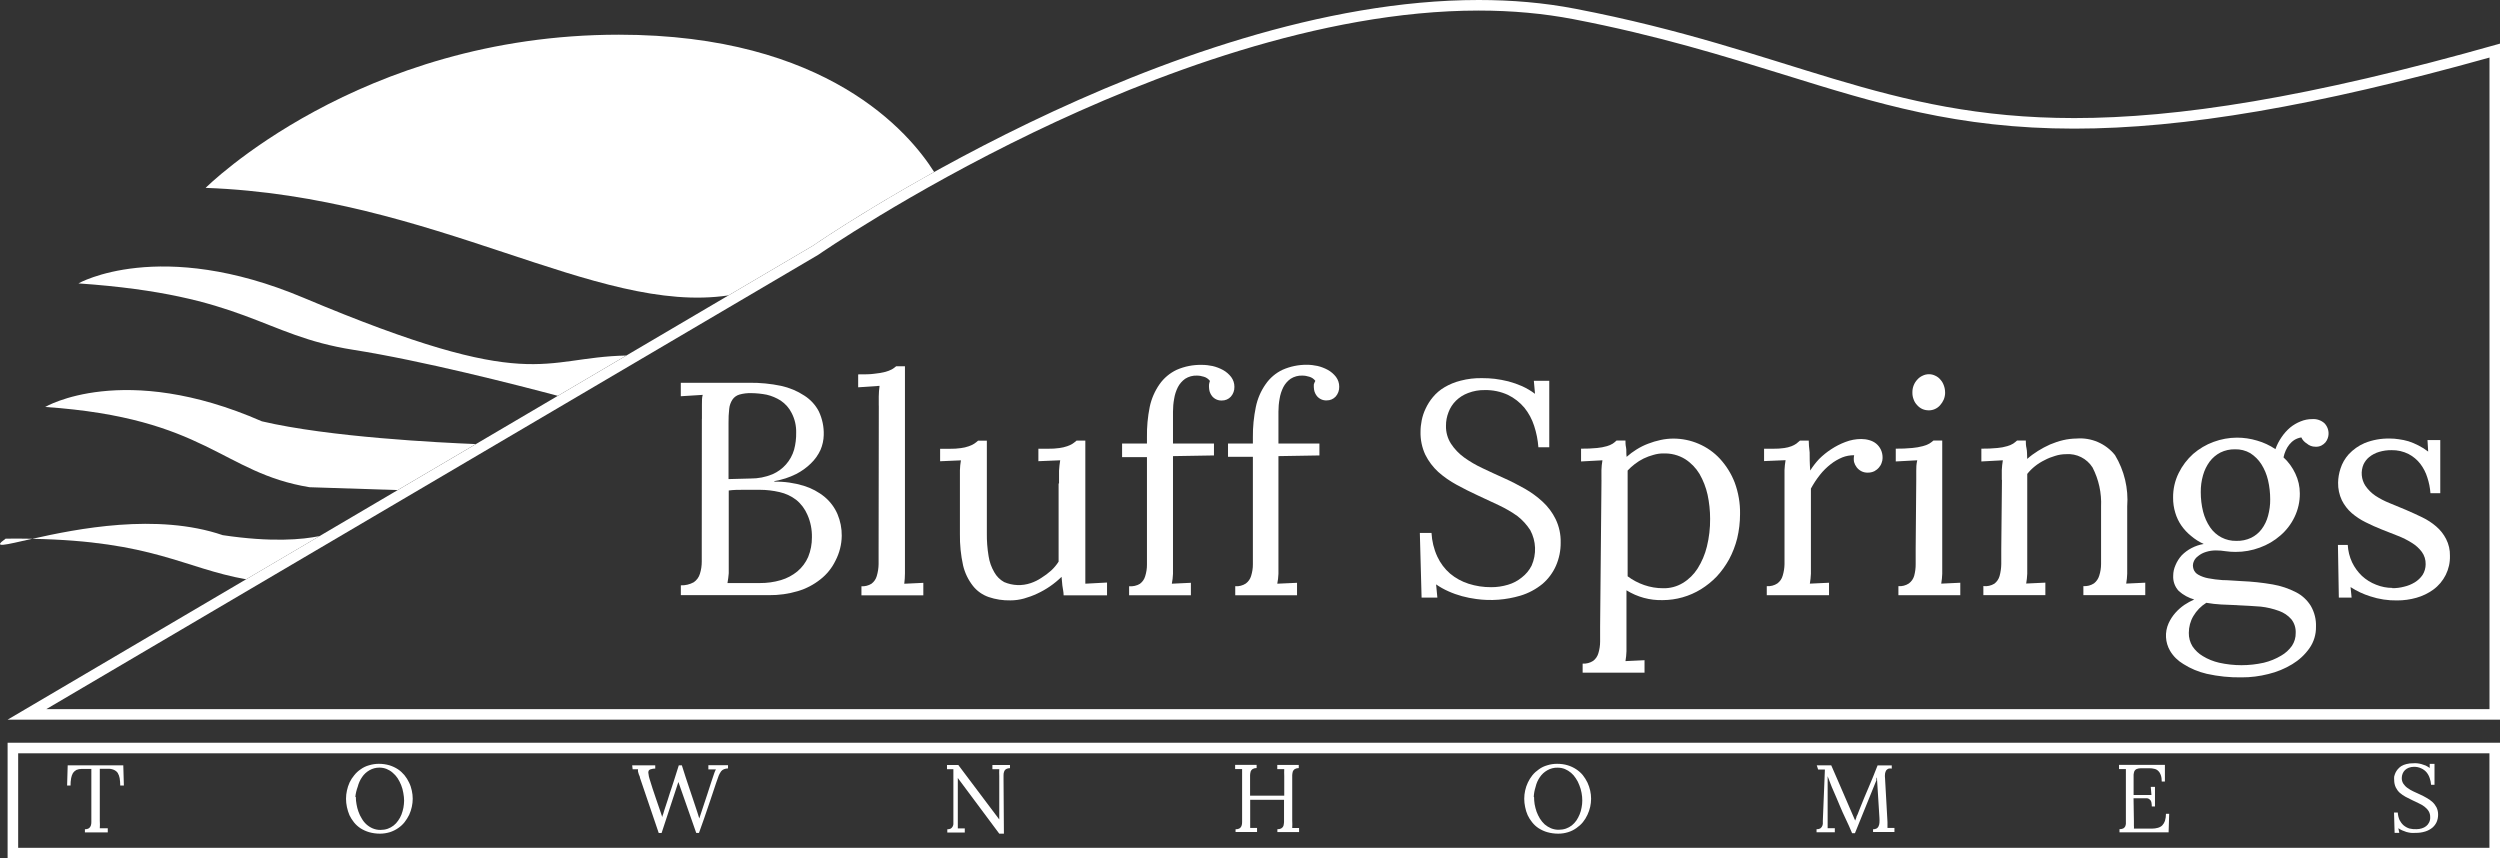
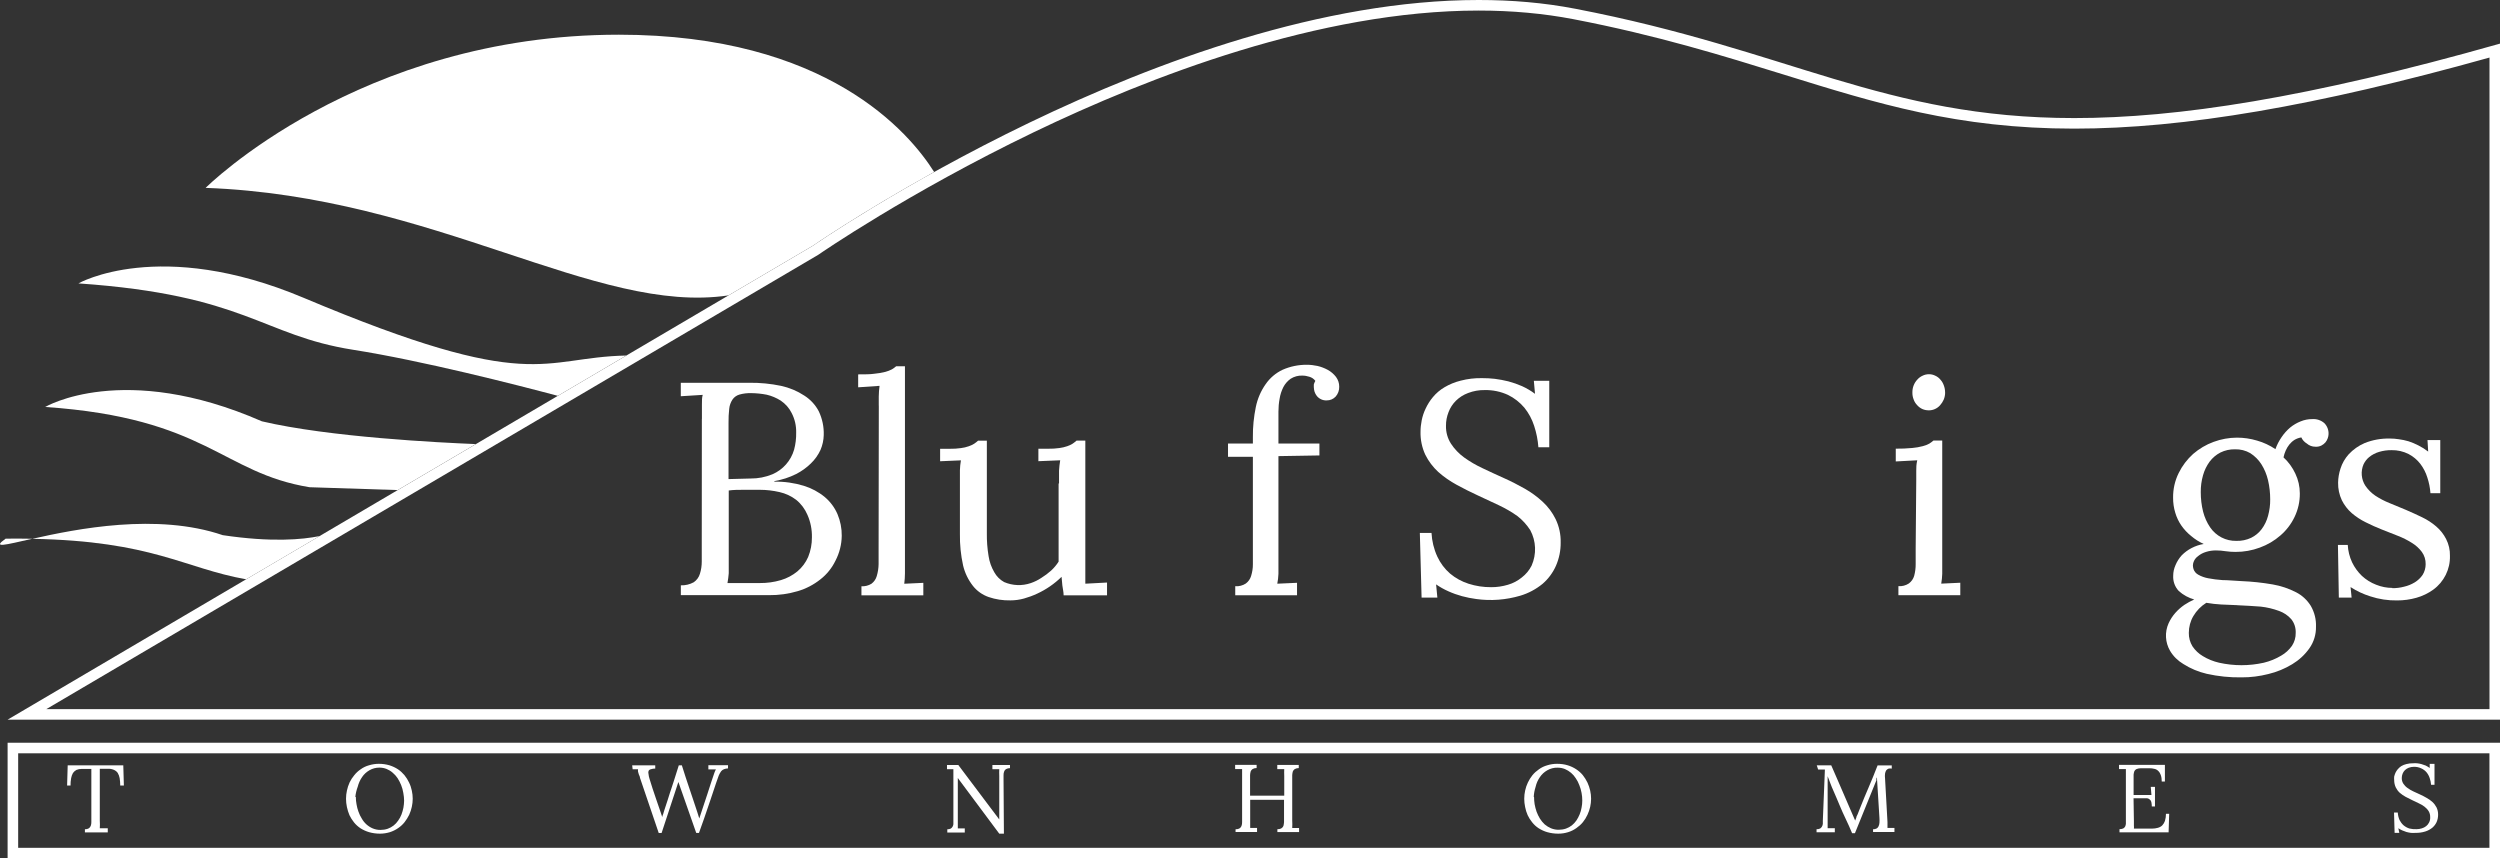
<svg xmlns="http://www.w3.org/2000/svg" id="Layer_1" viewBox="0 0 473.45 162.55">
  <rect x="0" y="0" width="473.45" height="162.55" fill="#333333" stroke="none" />
  <defs>
    <style>
      .cls-1 {
        fill: #fff;
      }
    </style>
  </defs>
  <path class="cls-1" d="M280.03,2c6.28,0,12.32.55,17.93,1.63,15.93,3.06,28.61,7.01,39.8,10.48,17.69,5.5,32.97,10.25,55.06,10.25,20.78,0,45.82-4.28,78.64-13.46v123.4H8.76L154.95,48.26l.06-.04.06-.04c.17-.12,16.92-11.68,40.65-23.11C217.58,14.54,249.93,2,280.03,2M280.03,0c-58.99,0-126.09,46.54-126.09,46.54L1.44,136.29h472.01V8.26c-36.44,10.34-61.18,14.1-80.63,14.1-36.06,0-53.96-12.91-94.48-20.7-5.96-1.15-12.08-1.66-18.3-1.66h0Z" />
  <g>
    <path class="cls-1" d="M60.52,101.52c-3.24.67-9.09,1.21-18.33-.17-12.48-4.26-27.75-1.18-36.07.69,22.84.43,28.69,5.56,40.49,7.67l13.92-8.19Z" />
    <path class="cls-1" d="M1.07,102.01c-2.65,1.89-.16,1.19,5.05.02-1.6-.03-3.28-.04-5.05-.02Z" />
  </g>
  <path class="cls-1" d="M75.31,92.81l14.8-8.71c-6.76-.27-27.78-1.31-40.51-4.31-26.28-11.49-41.04-2.72-41.04-2.72,30.63,2.1,33.38,12.46,50.06,15.2l16.68.54Z" />
  <path class="cls-1" d="M105.63,74.97l12.98-7.64c-16.33.34-17.5,7.44-61.13-10.94-27.28-11.49-42.63-2.72-42.63-2.72,31.78,2.19,34.68,9.84,52.02,12.57,13.08,2.06,30.83,6.61,38.76,8.72Z" />
  <path class="cls-1" d="M137.95,55.95l15.99-9.41s8.86-6.14,22.97-13.97c-4.67-7.42-20.29-26-59.71-26-49.25,0-78.26,29.01-78.26,29.01,43.43,1.57,73.87,24.13,99.02,20.36Z" />
  <path class="cls-1" d="M471.45,142.66v17.9H3.44v-17.9h468.02M473.45,140.66H1.44v21.89h472.01v-21.89h0Z" />
  <path class="cls-1" d="M22.77,148.77c0-.47-.04-.95-.11-1.41-.06-.35-.19-.68-.37-.99-.18-.26-.44-.45-.73-.58-.36-.15-.75-.22-1.13-.2h-1.53v9.84c.03.48.03.96,0,1.43h1.51v.78h-4.33v-.6c.27.01.53-.05.76-.19.16-.12.29-.28.35-.46.08-.23.12-.47.11-.71v-10.06h-1.86c-.33,0-.66.06-.97.19-.26.14-.48.34-.65.58-.17.31-.29.64-.35.99-.08.46-.12.93-.11,1.39h-.65l.11-3.83h10.53l.11,3.83h-.69Z" />
  <path class="cls-1" d="M65.53,151.26c0-.52.06-1.04.17-1.54.11-.52.28-1.04.5-1.53.24-.5.54-.96.89-1.38.34-.43.75-.81,1.21-1.12.48-.35,1.01-.6,1.58-.76.6-.18,1.23-.28,1.86-.28.68,0,1.36.09,2.01.28.57.18,1.12.43,1.62.76.46.31.87.69,1.23,1.12.35.43.64.9.87,1.39.24.48.41,1,.52,1.53.11.5.17,1.01.17,1.53,0,.52-.06,1.04-.17,1.54-.11.52-.28,1.02-.5,1.51-.24.49-.54.96-.87,1.39-.34.43-.75.81-1.21,1.12-.48.34-1.02.6-1.58.78-.6.18-1.23.28-1.86.28-.7,0-1.39-.09-2.06-.28-.58-.17-1.13-.42-1.64-.74-.46-.31-.88-.68-1.23-1.12-.34-.42-.62-.87-.86-1.36-.21-.5-.37-1.02-.48-1.54-.11-.52-.17-1.05-.17-1.58ZM67.39,150.93c0,.47.04.94.13,1.39.08.48.2.96.37,1.41.16.46.37.89.63,1.3.47.83,1.2,1.49,2.08,1.86.47.19.97.29,1.47.28.46,0,.92-.07,1.36-.22.81-.29,1.5-.83,1.97-1.54.26-.36.47-.74.63-1.15.16-.42.28-.86.37-1.3.08-.44.12-.88.13-1.32,0-.49-.06-.98-.15-1.47-.08-.51-.22-1.01-.41-1.49-.18-.45-.41-.89-.67-1.3-.26-.39-.57-.74-.93-1.04-.34-.3-.73-.54-1.15-.71-.44-.18-.92-.26-1.39-.26-.65,0-1.29.17-1.86.5-.56.32-1.03.75-1.39,1.28-.39.56-.67,1.19-.84,1.86-.23.62-.38,1.26-.45,1.92h.09Z" />
  <path class="cls-1" d="M119.7,144.94h4.39v.61c-.28,0-.57.04-.84.13-.19.04-.35.16-.43.33-.06.19-.06.4,0,.6.03.3.09.6.19.89.33,1.1.74,2.38,1.26,3.87l.89,2.59.26.8h0c0-.2.11-.43.19-.65s.15-.45.2-.67l.61-1.86c.33-1.04.58-1.86.74-2.29l.46-1.41c.13-.45.45-1.41.93-2.94h.58c.6,1.86.95,3.01,1.12,3.46s.5,1.53,1.08,3.22.93,2.83,1.1,3.38h0c1.25-3.72,2.01-6.08,2.29-6.96s.46-1.41.56-1.66c.08-.23.18-.46.3-.67h-1.43v-.8h3.72v.61c-.26.01-.52.06-.76.15-.21.08-.4.22-.54.39-.18.25-.33.52-.45.8-.15.33-.65,1.86-1.54,4.52s-1.64,4.8-2.21,6.36h-.52l-3.38-9.65-3.18,9.67h-.54c-2.28-6.68-3.47-10.17-3.55-10.45,0-.24-.15-.46-.22-.65s-.11-.37-.15-.52,0-.32,0-.45h-1.02l-.09-.76Z" />
  <path class="cls-1" d="M190.11,157.88h-.87l-7.85-10.54h0v9.54h1.32v.78h-3.31v-.61c.22.01.45-.03.65-.13.15-.09.27-.22.35-.37.08-.14.13-.29.15-.45,0-.15,0-.31,0-.46v-9.97h-1.21v-.8h2.14l7.76,10.32h0v-8.22c-.02-.43-.02-.87,0-1.3h-1.3v-.8h3.33v.6c-.27,0-.53.06-.76.19-.17.11-.29.27-.35.46-.08.22-.12.45-.11.69v.89l.07,10.19Z" />
  <path class="cls-1" d="M243.23,151.47h-6.47v5.32h1.3v.78h-4.07v-.52c.27.01.54-.05.78-.19.16-.11.29-.26.35-.45.08-.23.12-.47.11-.71v-9.45c-.01-.2-.01-.4,0-.6h-1.32v-.8h4.07v.6c-.27,0-.53.06-.76.19-.17.11-.3.28-.37.46-.06.23-.1.46-.11.69v3.89h6.47v-3.72c-.02-.43-.02-.87,0-1.3h-1.32v-.8h4.07v.6c-.27,0-.53.06-.76.19-.17.11-.3.28-.37.46-.06.23-.1.46-.11.69v8.57c.03.48.03.96,0,1.43h1.3v.78h-4.11v-.54c.27.01.54-.05.78-.19.17-.11.3-.26.37-.45.06-.23.1-.47.11-.71v-4.24h.06Z" />
  <path class="cls-1" d="M288.66,151.26c0-.52.06-1.04.17-1.54.11-.53.29-1.04.52-1.53.23-.49.52-.95.86-1.38.35-.43.77-.8,1.23-1.12.48-.35,1.01-.6,1.58-.76.6-.19,1.23-.28,1.86-.28.68,0,1.36.08,2.01.28.57.17,1.12.43,1.62.76.47.31.89.68,1.25,1.12.34.43.63.9.87,1.39.23.49.4,1,.52,1.53.11.5.17,1.01.17,1.53,0,.52-.06,1.04-.17,1.54-.12.52-.29,1.02-.52,1.51-.23.5-.52.97-.86,1.39-.35.43-.77.8-1.23,1.12-.48.34-1.01.61-1.58.78-.6.19-1.23.28-1.86.28-.7,0-1.39-.09-2.06-.28-.58-.16-1.13-.42-1.64-.74-.47-.3-.88-.68-1.23-1.12-.34-.41-.63-.87-.86-1.36-.22-.5-.38-1.01-.48-1.54-.11-.52-.17-1.05-.17-1.58ZM290.52,150.93c0,.47.04.93.11,1.39.09.48.21.95.37,1.41.17.45.38.89.63,1.3.25.41.56.77.91,1.1.36.3.76.55,1.19.73.47.19.97.29,1.47.28.46,0,.92-.07,1.36-.22.4-.14.78-.35,1.12-.61.33-.27.62-.58.86-.93.24-.36.45-.75.61-1.15.17-.42.3-.85.37-1.3.09-.43.13-.88.13-1.32,0-.48-.04-.96-.13-1.43-.09-.51-.23-1.01-.43-1.49-.17-.46-.39-.9-.67-1.3-.49-.78-1.21-1.39-2.06-1.75-.44-.18-.92-.26-1.39-.26-.68-.02-1.36.16-1.95.5-.56.32-1.03.75-1.39,1.28-.39.56-.67,1.19-.82,1.86-.2.62-.32,1.26-.35,1.92h.07Z" />
  <path class="cls-1" d="M344.05,144.94h2.75c.43.95.82,1.86,1.19,2.73s.76,1.75,1.12,2.59.73,1.71,1.1,2.55.73,1.71,1.12,2.59h0c.07-.17.15-.36.22-.56,0-.19.15-.41.24-.61l.24-.61.22-.56c.52-1.3,1.06-2.64,1.64-3.96s1.13-2.72,1.69-4.15h2.68v.61c-.2-.04-.4-.04-.6,0-.18.07-.33.18-.45.33-.11.19-.19.4-.22.61-.04.31-.04.62,0,.93l.46,8.24v1.12h1.32v.78h-4.05v-.52c.23,0,.46-.04.67-.15.16-.09.3-.24.37-.41.1-.21.15-.44.17-.67.02-.3.02-.61,0-.91l-.48-7.7c-.03.1-.07.19-.11.28l.02.26-4.07,10.04h-.54c-.39-.89-.78-1.86-1.19-2.66s-.8-1.77-1.19-2.66-.76-1.86-1.15-2.7-.74-1.86-1.1-2.77v9.84h1.36v.78h-3.46v-.58c.23.01.46-.03.67-.13.15-.09.27-.22.35-.37.1-.16.15-.34.17-.52v-.63l.39-9.65h-1.28l-.26-.8Z" />
  <path class="cls-1" d="M404.12,155.5v.86c.02.19.02.37,0,.56h3.46c.36,0,.73-.05,1.08-.15.3-.08.59-.23.82-.45.23-.24.41-.54.52-.86.13-.43.19-.89.19-1.34h.61l-.11,3.51h-9.3v-.6c.24,0,.47-.04.69-.13.15-.08.28-.2.37-.35.08-.16.13-.34.15-.52v-9.78c-.01-.2-.01-.4,0-.6h-1.3v-.8h8.69v3.16h-.6c.01-.43-.05-.86-.19-1.26-.1-.29-.26-.55-.48-.76-.2-.2-.46-.34-.74-.39-.3-.08-.6-.11-.91-.11h-1.67c-.27,0-.53.06-.78.15-.17.08-.32.22-.41.39-.08.21-.13.44-.15.67v3.85h3.38l-.13-1.54h.8v3.72h-.6c0-.28-.03-.56-.09-.84-.04-.19-.14-.36-.3-.48-.14-.13-.31-.22-.5-.24h-2.57l.07,4.33Z" />
  <path class="cls-1" d="M454.42,157.73h-.93l-.11-3.85h.71c.03.49.14.97.33,1.41.2.38.45.72.76,1,.32.27.7.48,1.1.61.44.11.9.15,1.36.13.33,0,.67-.05.99-.15.3-.09.59-.23.84-.43.24-.19.43-.43.56-.71.15-.3.22-.63.2-.97.01-.4-.08-.79-.28-1.13-.2-.33-.47-.62-.78-.86-.34-.26-.71-.48-1.1-.65l-1.25-.6-1.25-.63c-.39-.21-.76-.47-1.1-.76-.32-.29-.57-.64-.76-1.02-.2-.43-.3-.9-.3-1.38-.02-.22-.02-.45,0-.67.06-.24.14-.48.24-.71.11-.24.26-.47.43-.67.19-.23.42-.43.67-.6.3-.18.63-.31.97-.39.42-.11.85-.16,1.28-.15.25-.02.5-.02.74,0,.28.03.55.08.82.15.28.08.55.17.82.28.27.13.52.29.76.46v-.78h.91v3.96h-.65c-.03-.43-.12-.86-.26-1.26-.13-.4-.33-.77-.6-1.1-.27-.32-.61-.57-.99-.74-.43-.21-.9-.31-1.38-.3-.34,0-.67.05-.99.17-.27.1-.52.26-.73.46-.2.19-.35.43-.45.69-.1.26-.15.53-.15.8-.01.38.09.76.3,1.08.21.31.47.59.78.8.34.25.71.47,1.1.65l1.26.58c.43.2.86.41,1.26.65.4.21.77.48,1.1.78.32.29.58.64.78,1.02.21.44.31.91.3,1.39,0,.48-.09.95-.28,1.39-.19.42-.47.78-.82,1.08-.4.32-.85.56-1.34.71-.6.19-1.23.27-1.86.26-.28.02-.56.02-.84,0-.29-.04-.57-.09-.86-.17l-.8-.3c-.25-.11-.5-.25-.73-.41l.17.84Z" />
  <path class="cls-1" d="M132.93,79.34v-2.7c0-.84,0-1.36.15-1.86l-4.15.26v-2.55h13c2-.02,4.01.17,5.97.58,1.58.34,3.09.97,4.44,1.86,1.15.74,2.1,1.76,2.73,2.98.66,1.4.98,2.94.93,4.48-.02.97-.23,1.92-.61,2.81-.45.98-1.08,1.86-1.86,2.6-.81.79-1.74,1.45-2.75,1.97-1.3.65-2.69,1.1-4.13,1.34v.11c1.89-.04,3.77.23,5.58.78,1.45.45,2.81,1.17,3.98,2.14,1.04.88,1.86,1.98,2.4,3.24.54,1.29.82,2.69.8,4.09-.02,1.65-.43,3.26-1.19,4.72-.67,1.38-1.64,2.59-2.85,3.53-1.27,1.01-2.72,1.77-4.28,2.23-1.76.52-3.58.78-5.41.76h-16.74v-1.86c.85.03,1.69-.17,2.44-.58.56-.38.98-.95,1.17-1.6.24-.75.35-1.52.35-2.31v-2.96l.02-24.08ZM137.76,110.42h6.1c1.37.01,2.73-.17,4.04-.56,1.14-.34,2.2-.9,3.12-1.66.88-.74,1.57-1.67,2.03-2.72.48-1.18.72-2.44.71-3.72.03-1.46-.25-2.9-.84-4.24-.47-1.11-1.2-2.1-2.14-2.86-.93-.71-2.01-1.21-3.16-1.47-1.22-.28-2.47-.43-3.72-.43h-3.12c-.93,0-1.86,0-2.77.13v15.68c-.05.62-.13,1.23-.24,1.84ZM142.26,74.45c-.76-.02-1.52.07-2.25.28-.53.16-.99.49-1.3.95-.34.52-.55,1.11-.61,1.73-.1.88-.14,1.76-.13,2.64v10.68l4.18-.11c1.42.01,2.82-.26,4.13-.8,2-.86,3.51-2.58,4.11-4.67.28-1.05.41-2.13.39-3.22.03-1.29-.26-2.57-.86-3.72-.47-.95-1.19-1.75-2.06-2.34-.82-.52-1.72-.9-2.66-1.12-.97-.19-1.96-.29-2.96-.3h.02Z" />
  <path class="cls-1" d="M166.42,76.81v-1.73c.01-.67.06-1.34.15-2.01l-4.05.28v-2.45c1.26,0,2.31,0,3.14-.13.68-.06,1.36-.18,2.03-.35.43-.11.84-.28,1.23-.48.28-.17.55-.36.8-.58h1.66v39.22c0,.66-.05,1.32-.13,1.97l3.61-.17v2.36h-11.72v-1.71c.67.04,1.33-.13,1.9-.48.48-.36.84-.87,1-1.45.22-.74.34-1.5.35-2.27v-2.83l.04-27.19Z" />
  <path class="cls-1" d="M200.56,91.54v-2.4c.04-.66.11-1.32.22-1.97l-4.13.17v-2.36h1.86c.71.01,1.42-.03,2.12-.13.51-.07,1.01-.18,1.49-.35.36-.12.7-.28,1.02-.48.26-.18.51-.37.74-.58h1.66v27.1l4.11-.22v2.42h-8.22c0-.65-.17-1.26-.24-1.86s-.11-1.1-.15-1.64c-1.35,1.32-2.9,2.39-4.61,3.18-.81.38-1.65.69-2.51.93-.84.23-1.7.35-2.57.35-1.4.03-2.79-.18-4.11-.63-1.18-.41-2.22-1.14-2.99-2.12-.89-1.14-1.53-2.46-1.86-3.87-.43-1.95-.63-3.95-.6-5.95v-12.09c.02-.62.08-1.24.19-1.86l-3.94.17v-2.36h1.86c.7.01,1.39-.03,2.08-.13.51-.06,1.01-.18,1.49-.35.36-.12.7-.28,1.02-.48.26-.17.51-.37.74-.58h1.66v17.52c-.02,1.46.09,2.91.33,4.35.16,1.08.53,2.11,1.08,3.05.43.78,1.08,1.43,1.86,1.86,1.6.69,3.39.76,5.04.2.71-.24,1.39-.57,2.01-.99.66-.41,1.28-.87,1.86-1.39.54-.5,1.02-1.07,1.41-1.69v-14.8h.07Z" />
-   <path class="cls-1" d="M229.13,72.13c-.29-.37-.68-.65-1.13-.78-.43-.14-.88-.22-1.34-.22-.78-.03-1.55.18-2.21.6-.58.41-1.05.95-1.38,1.58-.35.7-.59,1.44-.71,2.21-.15.81-.22,1.63-.22,2.45v6.03h7.76v2.25l-7.76.13v22.3c-.02.63-.1,1.25-.22,1.86l3.61-.17v2.36h-11.7v-1.71c.71.07,1.43-.09,2.05-.46.48-.36.84-.87,1-1.45.22-.72.34-1.46.33-2.21v-20.33h-4.71v-2.57h4.71v-1.21c-.03-1.92.14-3.83.52-5.71.32-1.55.96-3.02,1.86-4.31.82-1.17,1.93-2.1,3.22-2.72,1.52-.67,3.16-.99,4.82-.95.68,0,1.35.08,2.01.22.69.16,1.36.42,1.99.76.59.33,1.11.78,1.53,1.32.4.54.62,1.19.61,1.86.02.68-.22,1.35-.67,1.86-.44.48-1.06.74-1.71.73-.72.03-1.4-.28-1.86-.84-.19-.24-.33-.51-.43-.8-.07-.24-.12-.49-.13-.74-.02-.23-.02-.46,0-.69.04-.22.09-.44.17-.65Z" />
  <path class="cls-1" d="M249.1,72.13c-.28-.38-.68-.65-1.13-.78-.43-.14-.88-.22-1.34-.22-.78-.03-1.55.18-2.21.6-.58.41-1.05.95-1.38,1.58-.35.7-.59,1.44-.71,2.21-.15.81-.22,1.63-.22,2.45v6.03h7.76v2.25l-7.76.13v22.3c-.02.63-.1,1.25-.22,1.86l3.74-.17v2.36h-11.7v-1.71c.71.05,1.42-.13,2.01-.52.48-.36.84-.87,1-1.45.22-.72.34-1.46.33-2.21v-20.33h-4.71v-2.51h4.71v-1.21c-.02-1.92.17-3.84.56-5.73.32-1.55.95-3.02,1.86-4.31.81-1.17,1.91-2.11,3.2-2.72,1.45-.64,3.01-.96,4.59-.95.68,0,1.35.08,2.01.22.7.16,1.36.42,1.99.76.59.33,1.11.78,1.53,1.32.4.54.62,1.19.61,1.86.02.68-.22,1.35-.67,1.86-.44.48-1.06.74-1.71.73-.72.03-1.4-.28-1.86-.84-.19-.24-.33-.51-.43-.8-.07-.24-.12-.49-.13-.74-.02-.23-.02-.46,0-.69.07-.22.17-.43.28-.63Z" />
  <path class="cls-1" d="M272.2,113.17h-2.98l-.33-12.24h2.21c.08,1.55.45,3.07,1.1,4.48.57,1.23,1.39,2.33,2.42,3.22,1.03.86,2.22,1.51,3.5,1.92,1.38.44,2.81.66,4.26.65,1.08.01,2.16-.15,3.2-.46.96-.28,1.85-.75,2.62-1.38.78-.6,1.42-1.37,1.86-2.25.95-2.16.86-4.64-.26-6.71-.66-1.03-1.49-1.94-2.45-2.68-1.11-.79-2.3-1.47-3.53-2.05l-3.98-1.86c-1.34-.63-2.68-1.28-3.96-1.99-1.25-.68-2.43-1.49-3.5-2.44-1.01-.93-1.84-2.03-2.45-3.25-.64-1.37-.95-2.88-.91-4.39,0-.71.08-1.42.22-2.12.15-.77.4-1.52.74-2.23.36-.78.82-1.51,1.38-2.18.61-.74,1.35-1.37,2.18-1.86.96-.57,1.99-.99,3.07-1.26,1.33-.35,2.71-.51,4.09-.48.8,0,1.59.04,2.38.13.86.11,1.72.27,2.57.48.89.24,1.76.54,2.6.91.87.4,1.69.88,2.45,1.45l-.22-2.47h2.92v12.59h-2.06c-.1-1.37-.37-2.73-.8-4.04-.4-1.26-1.03-2.43-1.86-3.46-.86-1.01-1.91-1.84-3.11-2.42-1.38-.63-2.88-.94-4.39-.91-1.08-.02-2.15.17-3.16.56-.86.32-1.65.82-2.31,1.47-.61.61-1.09,1.35-1.39,2.16-.32.82-.49,1.69-.48,2.57-.03,1.2.3,2.39.95,3.4.66,1.01,1.5,1.88,2.47,2.59,1.1.79,2.28,1.48,3.51,2.05,1.3.61,2.64,1.25,4.02,1.86s2.7,1.3,4,2.03c1.21.69,2.33,1.51,3.35,2.45,1.02.94,1.86,2.06,2.47,3.31.66,1.38.99,2.9.95,4.43.02,1.51-.29,3.01-.89,4.39-.58,1.31-1.44,2.48-2.53,3.42-1.24,1.02-2.68,1.79-4.22,2.25-2.71.8-5.55,1.02-8.35.63-.91-.12-1.81-.3-2.7-.54-.88-.24-1.75-.55-2.59-.93-.81-.36-1.58-.79-2.31-1.3l.24,2.51Z" />
-   <path class="cls-1" d="M303.28,90.89v-1.86c.02-.62.08-1.24.19-1.86l-4.05.22v-2.42c1.02.01,2.04-.03,3.05-.13.63-.06,1.25-.17,1.86-.35.39-.11.76-.27,1.1-.48.25-.17.49-.37.71-.58h1.69c0,.37,0,.82.11,1.32s0,1.1.11,1.77c.58-.52,1.2-.98,1.86-1.39.7-.44,1.44-.81,2.21-1.1.77-.3,1.57-.54,2.38-.71.79-.17,1.59-.26,2.4-.26,1.65,0,3.28.33,4.8.99,1.52.65,2.89,1.61,4.02,2.83,1.2,1.31,2.15,2.83,2.79,4.48.71,1.92,1.06,3.95,1.02,5.99,0,1.55-.18,3.1-.54,4.61-.35,1.38-.86,2.71-1.53,3.96-.65,1.17-1.43,2.27-2.34,3.25-.89.93-1.9,1.74-2.99,2.42-2.18,1.34-4.68,2.05-7.23,2.06-2.43.07-4.82-.58-6.88-1.86v11.55c-.02.62-.08,1.24-.19,1.86l3.61-.17v2.36h-11.72v-1.71c.7.04,1.4-.14,1.99-.52.48-.36.82-.87.99-1.45.22-.72.33-1.46.33-2.21v-2.85l.26-27.77ZM314.98,85.87c-.63,0-1.26.1-1.86.28-.64.17-1.26.4-1.86.69-.59.29-1.14.64-1.66,1.04-.49.37-.94.78-1.36,1.23v20.03c.95.71,2.01,1.27,3.14,1.66,1.15.4,2.37.6,3.59.6,1.31.03,2.6-.31,3.72-.99,1.13-.68,2.08-1.62,2.79-2.73.81-1.28,1.41-2.69,1.77-4.17.42-1.72.63-3.49.61-5.26,0-1.53-.16-3.06-.48-4.56-.31-1.39-.83-2.73-1.54-3.96-.68-1.12-1.61-2.08-2.72-2.79-1.24-.76-2.69-1.13-4.15-1.06Z" />
-   <path class="cls-1" d="M351.11,86.21c-.76,0-1.51.13-2.21.41-.79.33-1.53.76-2.19,1.28-.76.59-1.45,1.27-2.05,2.03-.65.82-1.22,1.69-1.71,2.6v16.14c-.03.62-.09,1.25-.2,1.86l3.63-.17v2.36h-11.79v-1.71c.71.05,1.42-.13,2.01-.52.48-.36.84-.87,1-1.45.22-.72.34-1.46.35-2.21v-17.82c.03-.62.09-1.25.2-1.86l-4.07.17v-2.34h1.77c.68.01,1.37-.03,2.05-.13.47-.06.93-.18,1.38-.35.32-.12.63-.29.91-.48l.69-.58h1.66c0,.6.06,1.34.17,2.23,0,.89,0,2.03.11,3.44.48-.77,1.04-1.49,1.66-2.16.7-.7,1.46-1.32,2.29-1.86.85-.56,1.76-1.03,2.72-1.39.96-.37,1.97-.56,2.99-.56.52,0,1.04.07,1.54.22.47.13.91.35,1.28.65.38.31.68.7.89,1.13.24.51.35,1.06.33,1.62,0,.3-.06.59-.17.87-.1.33-.27.63-.5.89-.24.29-.54.53-.87.71-.41.2-.86.29-1.32.28-.41,0-.81-.09-1.17-.28-.34-.18-.64-.43-.87-.73-.23-.3-.4-.64-.5-1-.08-.43-.07-.87.02-1.3Z" />
  <path class="cls-1" d="M362.9,90.89v-1.73c0-.56,0-1.23.19-1.99l-4.07.22v-2.42c1.04.01,2.09-.03,3.12-.13.68-.06,1.35-.17,2.01-.35.43-.1.84-.27,1.23-.48.27-.17.54-.37.78-.58h1.66v25.24c-.02.62-.08,1.24-.19,1.86l3.61-.17v2.36h-11.72v-1.71c.7.05,1.4-.13,1.99-.52.48-.36.84-.87,1-1.45.19-.72.29-1.47.28-2.21v-2.83l.11-13.11ZM368.37,74.34c0,.45-.09.9-.26,1.32-.17.39-.4.76-.69,1.08-.27.31-.61.56-.99.73-.37.16-.77.25-1.17.24-.41,0-.81-.08-1.19-.24-.38-.17-.71-.42-.99-.73-.3-.31-.53-.67-.67-1.08-.17-.42-.25-.87-.24-1.32-.02-.91.31-1.79.93-2.45.28-.32.62-.57,1-.74.38-.19.79-.28,1.21-.28.41,0,.82.09,1.19.28.38.17.71.42.97.74.29.32.51.69.65,1.1.16.43.25.89.24,1.36Z" />
-   <path class="cls-1" d="M379.1,90.89v-1.86c.03-.62.09-1.25.2-1.86l-4.07.22v-2.42c1.02.01,2.04-.03,3.05-.13.63-.05,1.25-.17,1.86-.35.39-.1.77-.27,1.12-.48.25-.18.5-.37.73-.58h1.66c0,.43,0,.93.13,1.47s.09,1.23.13,2.01c.63-.56,1.31-1.06,2.03-1.51.74-.46,1.51-.87,2.31-1.23.81-.34,1.64-.62,2.49-.82.82-.19,1.67-.29,2.51-.3,2.8-.23,5.53.95,7.29,3.14,1.76,2.92,2.57,6.31,2.31,9.71v12.76c-.02.62-.08,1.24-.19,1.86l3.61-.17v2.36h-11.72v-1.71c.71.05,1.41-.13,2.01-.52.47-.37.82-.88.99-1.45.23-.72.35-1.46.35-2.21v-10.86c.12-2.58-.43-5.14-1.62-7.44-1.08-1.69-3-2.66-5-2.51-.7,0-1.4.11-2.06.32-.69.2-1.36.46-1.99.8-.66.32-1.29.71-1.86,1.17-.54.43-1.02.91-1.45,1.45v18.9c-.03.62-.09,1.25-.2,1.86l3.63-.17v2.36h-11.74v-1.71c.72.09,1.46-.07,2.08-.45.48-.36.82-.87.99-1.45.2-.74.31-1.5.32-2.27v-2.83l.13-13.11Z" />
  <path class="cls-1" d="M435.82,82.84c-.45.07-.89.23-1.28.46-.38.24-.71.54-.99.89-.28.35-.51.74-.69,1.15-.18.41-.32.84-.41,1.28.95.87,1.71,1.92,2.25,3.09.55,1.16.84,2.43.84,3.72.02,1.55-.33,3.09-1,4.48-.64,1.34-1.55,2.53-2.68,3.5-1.14,1-2.46,1.77-3.89,2.29-1.47.55-3.04.83-4.61.82-.62,0-1.24-.04-1.86-.13-.61-.1-1.24-.15-1.86-.15-.63,0-1.26.09-1.86.28-.54.16-1.05.42-1.49.78-.34.24-.62.57-.8.95-.12.25-.19.52-.2.8,0,.24.04.48.11.71.15.47.48.85.91,1.08.58.33,1.21.55,1.86.67.9.17,1.82.29,2.73.35,1.04,0,2.25.13,3.57.19,1.99.08,3.97.29,5.93.63,1.55.27,3.05.77,4.44,1.49,1.15.59,2.11,1.49,2.79,2.59.68,1.19,1.02,2.54.97,3.91.03,1.47-.4,2.91-1.25,4.11-.86,1.22-1.97,2.24-3.25,3.01-1.4.85-2.93,1.48-4.52,1.86-1.65.42-3.35.64-5.06.63-2.22.04-4.44-.19-6.6-.67-1.58-.37-3.08-.99-4.44-1.86-1.03-.61-1.9-1.46-2.51-2.49-.93-1.59-1.04-3.54-.28-5.23.33-.72.76-1.38,1.28-1.97.51-.57,1.08-1.08,1.71-1.51.59-.39,1.21-.73,1.86-1.02-1.08-.3-2.08-.85-2.92-1.6-.74-.78-1.12-1.83-1.06-2.9,0-.69.15-1.36.43-1.99.28-.68.68-1.31,1.17-1.86.54-.55,1.17-1.02,1.86-1.38.73-.38,1.51-.65,2.32-.78-.86-.39-1.66-.9-2.38-1.51-.71-.57-1.34-1.24-1.86-1.99-.51-.74-.9-1.56-1.15-2.42-.28-.92-.42-1.88-.41-2.85-.02-1.62.34-3.22,1.06-4.67.67-1.37,1.6-2.59,2.73-3.61,1.15-.99,2.46-1.77,3.89-2.29,1.41-.52,2.9-.79,4.41-.8,1.29,0,2.58.19,3.81.56,1.24.35,2.41.9,3.48,1.62.28-.8.67-1.55,1.15-2.25.46-.69,1.02-1.32,1.66-1.86.59-.48,1.26-.87,1.97-1.15.7-.29,1.45-.44,2.21-.43.83-.06,1.64.22,2.27.76.55.56.84,1.32.8,2.1-.01.26-.06.52-.15.76-.1.28-.24.55-.43.78-.22.25-.48.46-.78.61-.36.18-.76.25-1.15.22-.59,0-1.16-.21-1.6-.6-.47-.28-.84-.69-1.06-1.19ZM423.75,114.61l-3.09-.13c-.95-.05-1.89-.16-2.83-.32-1.01.63-1.85,1.49-2.45,2.51-.57.96-.86,2.06-.86,3.18-.02.9.22,1.78.69,2.55.51.76,1.18,1.4,1.97,1.86.95.58,2,1,3.09,1.25,2.78.62,5.66.62,8.44,0,1.16-.28,2.27-.73,3.29-1.34.81-.46,1.51-1.1,2.05-1.86.48-.73.73-1.58.71-2.45.04-.94-.25-1.87-.84-2.6-.62-.71-1.42-1.24-2.31-1.56-1.12-.41-2.29-.69-3.48-.82-1.32-.09-2.79-.2-4.39-.26ZM423.25,85.09c-.95-.02-1.9.19-2.75.61-.8.41-1.49,1-2.03,1.71-.57.78-1,1.66-1.26,2.59-.3,1.04-.44,2.12-.43,3.2,0,1.25.14,2.5.45,3.72.27,1.05.71,2.04,1.32,2.94,1.12,1.65,2.99,2.62,4.98,2.57.96.03,1.92-.17,2.79-.58.78-.38,1.46-.94,1.99-1.64.56-.75.97-1.6,1.21-2.51.28-1.02.42-2.07.41-3.12,0-1.22-.13-2.44-.41-3.63-.25-1.07-.67-2.1-1.26-3.03-.54-.85-1.26-1.56-2.1-2.1-.88-.51-1.88-.76-2.9-.73Z" />
  <path class="cls-1" d="M453.08,111.39c.74,0,1.48-.09,2.19-.28.72-.16,1.4-.44,2.03-.82.59-.36,1.1-.84,1.49-1.41.38-.61.58-1.31.58-2.03.02-.84-.23-1.66-.73-2.34-.51-.68-1.14-1.25-1.86-1.69-.84-.53-1.73-.98-2.66-1.34l-3.07-1.21c-1.02-.41-2.05-.86-3.03-1.36-.96-.47-1.85-1.06-2.66-1.75-.77-.68-1.4-1.5-1.86-2.42-.49-1.04-.73-2.18-.71-3.33.01-.9.17-1.8.45-2.66.32-1.01.85-1.93,1.56-2.72.85-.91,1.87-1.63,3.01-2.12,1.52-.61,3.16-.9,4.8-.86.55,0,1.11.04,1.66.13.63.08,1.25.21,1.86.39.64.21,1.26.47,1.86.78.66.33,1.28.72,1.86,1.17l-.13-2.18h2.42v10.06h-1.86c-.07-1-.27-1.99-.58-2.94-.29-.95-.74-1.83-1.34-2.62-.6-.77-1.36-1.41-2.23-1.86-.99-.5-2.09-.75-3.2-.73-.81-.01-1.61.1-2.38.33-.68.2-1.31.53-1.86.97-.46.37-.82.84-1.08,1.38-.57,1.33-.44,2.86.35,4.07.5.73,1.13,1.36,1.86,1.86.85.56,1.75,1.03,2.7,1.41l3.09,1.28c1.04.45,2.06.91,3.09,1.41.96.46,1.87,1.05,2.68,1.75.77.66,1.4,1.46,1.86,2.36.51.99.76,2.09.73,3.2.07,2.52-1.12,4.92-3.16,6.4-.97.7-2.05,1.22-3.2,1.54-1.17.33-2.39.5-3.61.5-1.74.03-3.48-.23-5.13-.78-1.31-.41-2.56-1-3.72-1.75l.2,1.99h-2.42l-.17-9.97h1.86c.06,1.14.34,2.26.82,3.29.46.96,1.09,1.83,1.86,2.57.78.72,1.69,1.29,2.68,1.67.99.4,2.04.61,3.11.61Z" />
</svg>